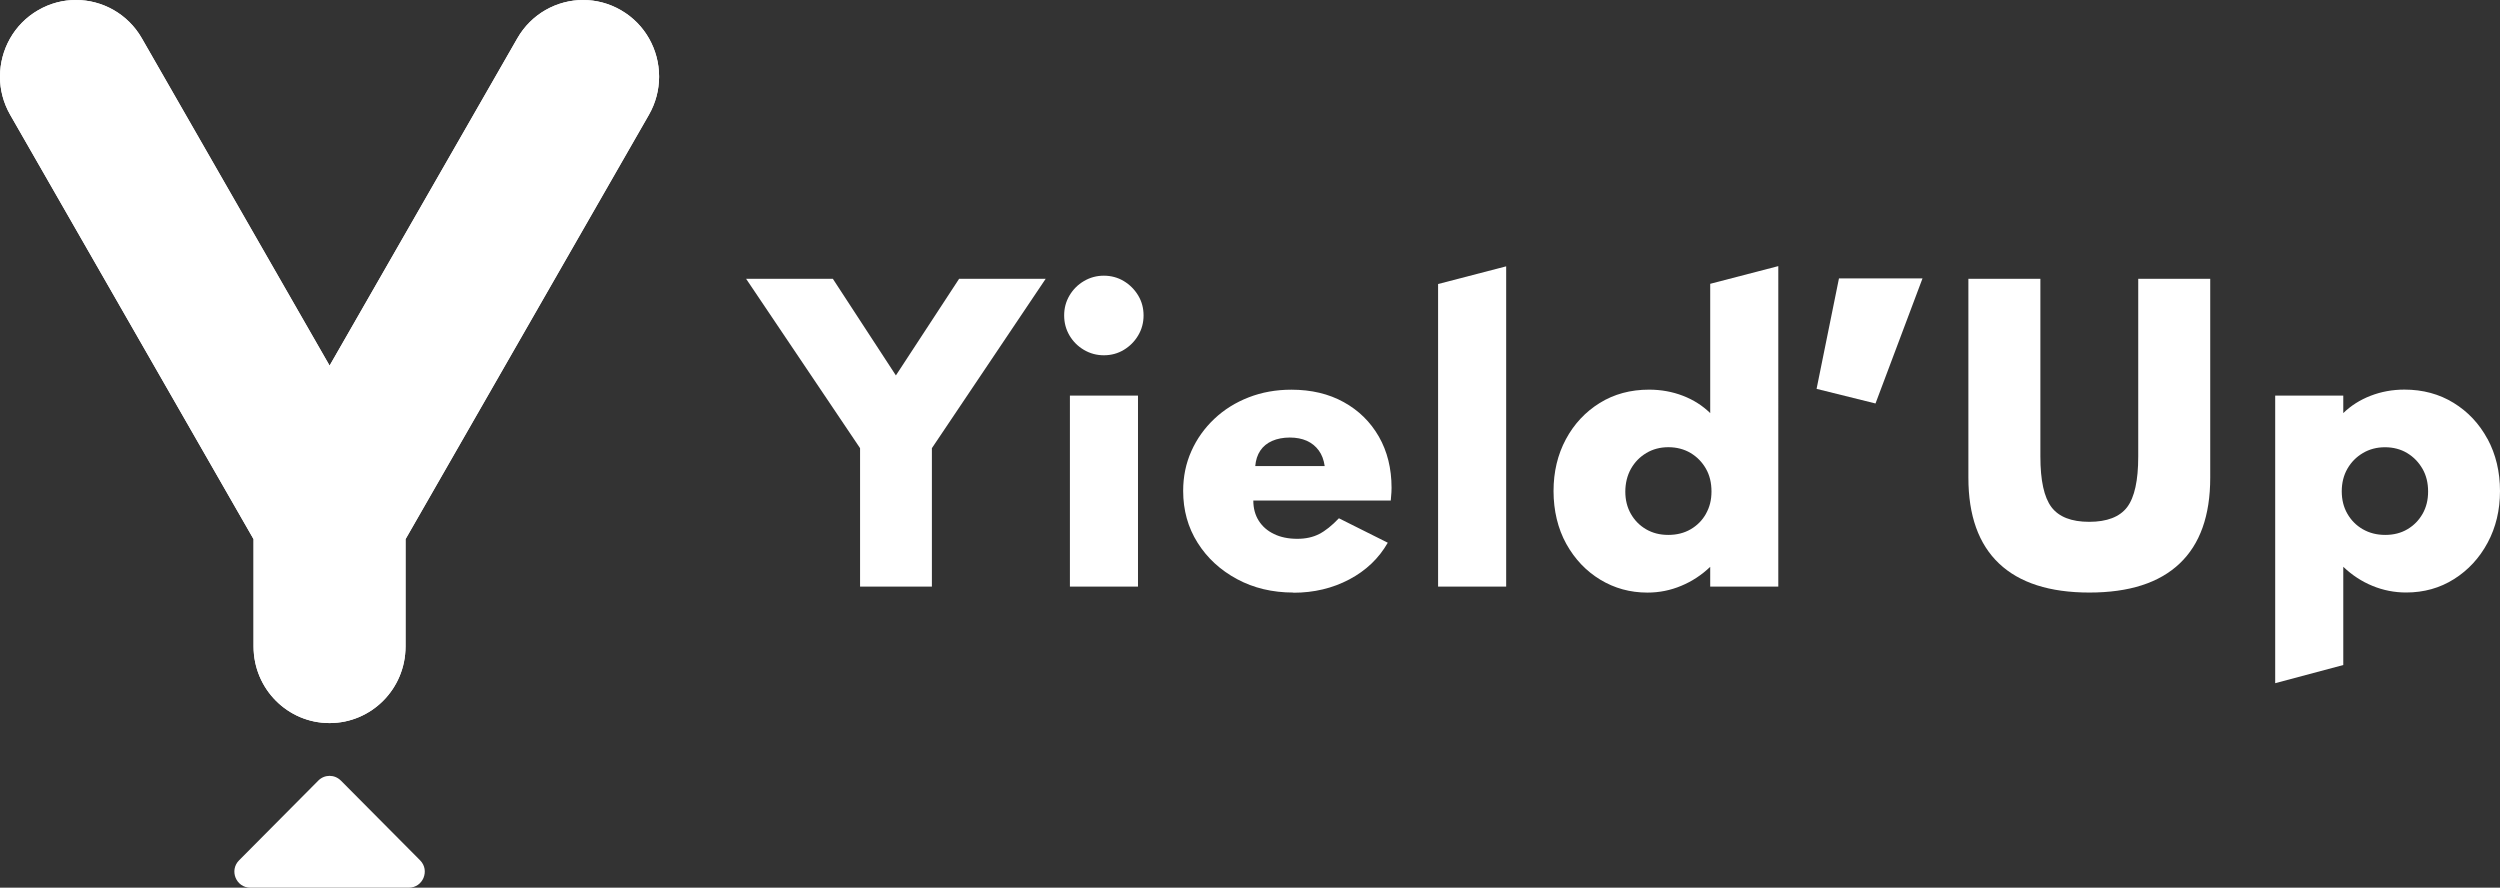
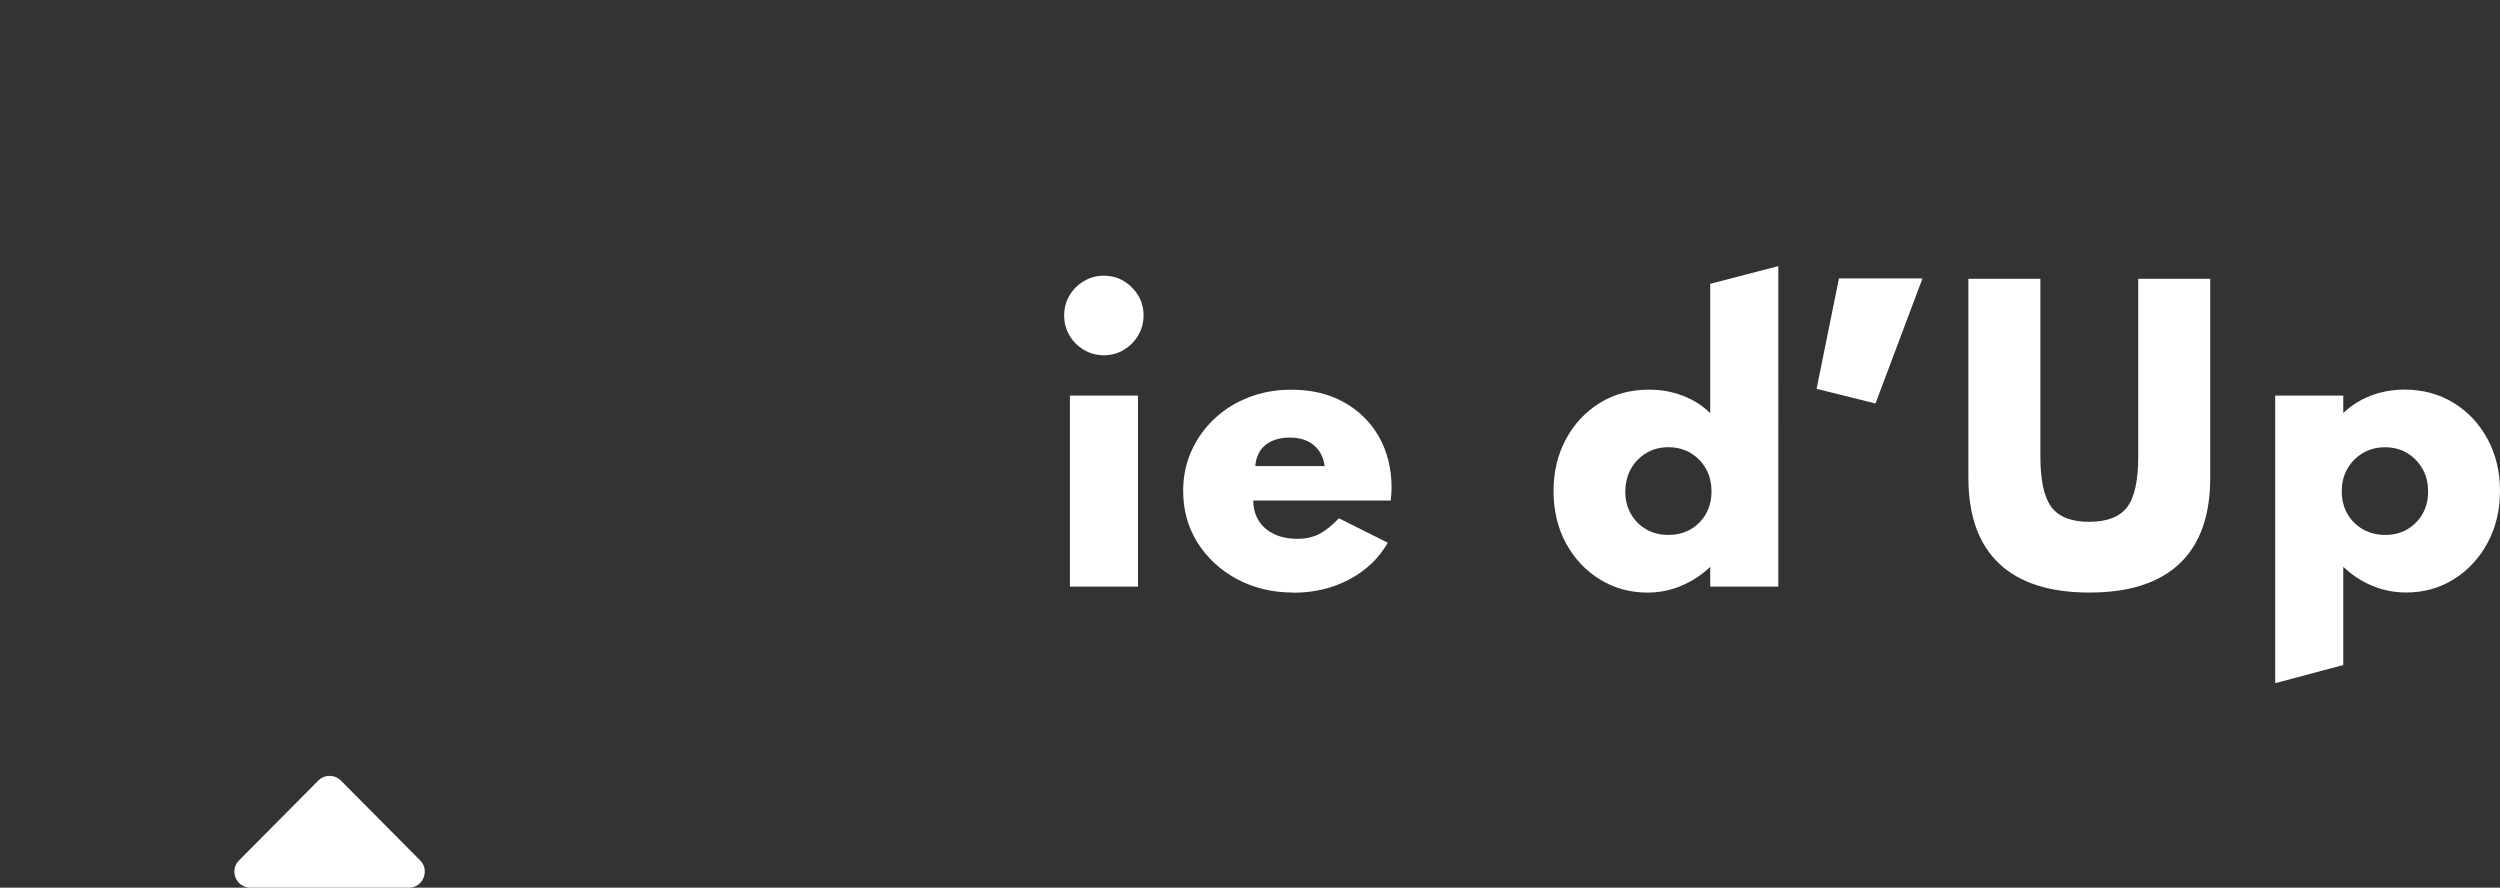
<svg xmlns="http://www.w3.org/2000/svg" id="Calque_2" data-name="Calque 2" viewBox="0 0 569.49 202.21">
  <rect x="0" y="0" width="569.49" height="202.21" fill="#333333" stroke="none" />
  <defs>
    <style>
      .cls-1 {
        fill: #fff;
      }

      .cls-2 {
        clip-path: url(#clippath);
      }
    </style>
    <clipPath id="clippath">
      <path class="cls-1" d="M132.82,0c-5.97.01-11.77,3.14-14.97,8.72l-42.77,74.57L32.31,8.72C29.11,3.14,23.31.01,17.34,0h-.08c-2.92,0-5.89.76-8.6,2.34C3.13,5.55.03,11.37,0,17.37v.15c0,2.93.76,5.91,2.32,8.63l55.44,96.67v24.46c0,9.63,7.75,17.43,17.31,17.43s17.31-7.8,17.31-17.43v-24.46l55.44-96.67c1.55-2.71,2.3-5.66,2.32-8.58v-.24c-.04-5.98-3.14-11.79-8.66-14.99-2.71-1.58-5.68-2.33-8.6-2.34h-.07.01Z" />
    </clipPath>
  </defs>
  <g id="Calque_2-2" data-name="Calque 2">
    <g id="Calque_1-2" data-name="Calque 1-2">
-       <path class="cls-1" d="M195.92,133.62v-31.53l-25.96-38.58h19.76l14.36,22.01,14.4-22.01h19.72l-25.92,38.58v31.53h-16.36,0Z" />
      <path class="cls-1" d="M251.45,80.93c-1.64,0-3.15-.41-4.54-1.23s-2.48-1.92-3.29-3.29c-.81-1.38-1.21-2.9-1.21-4.56s.4-3.15,1.21-4.53c.81-1.37,1.9-2.47,3.29-3.29s2.9-1.23,4.54-1.23,3.19.41,4.55,1.23c1.36.82,2.45,1.92,3.27,3.27.82,1.36,1.23,2.88,1.23,4.55s-.41,3.19-1.23,4.56c-.82,1.38-1.92,2.48-3.27,3.29-1.36.82-2.88,1.23-4.55,1.23h0ZM243.72,133.62v-43.5h15.51v43.5h-15.51Z" />
      <path class="cls-1" d="M294.62,134.98c-4.76,0-9.04-1.02-12.83-3.06s-6.79-4.8-8.98-8.28c-2.2-3.49-3.29-7.42-3.29-11.81,0-3.26.62-6.28,1.87-9.07,1.24-2.79,2.99-5.23,5.23-7.35,2.23-2.11,4.85-3.74,7.84-4.9s6.22-1.74,9.71-1.74c4.53,0,8.51.94,11.92,2.83,3.41,1.88,6.08,4.5,8.01,7.86,1.92,3.36,2.89,7.25,2.89,11.67,0,.37-.01.71-.03,1.02-.01.31-.06.93-.15,1.87h-31.31c0,1.76.41,3.29,1.23,4.59.82,1.3,1.98,2.32,3.49,3.04,1.5.73,3.27,1.09,5.31,1.09,1.89,0,3.55-.36,4.97-1.09,1.41-.72,2.91-1.92,4.5-3.59l11.13,5.57c-2.04,3.57-4.97,6.36-8.78,8.37s-8.05,3.02-12.72,3.02v-.04ZM285.95,106.17h15.81c-.2-1.42-.65-2.61-1.36-3.57s-1.61-1.69-2.72-2.19c-1.11-.49-2.39-.74-3.87-.74s-2.87.26-4.02.77c-1.14.5-2.05,1.24-2.7,2.21s-1.03,2.14-1.15,3.53h0Z" />
      <path class="cls-1" d="M475.96,134.98c-9.06,0-15.93-2.21-20.58-6.61-4.66-4.41-6.99-10.93-6.99-19.56v-45.3h16.4v40.5c0,5.44.84,9.27,2.52,11.51,1.69,2.23,4.55,3.35,8.6,3.35s6.96-1.12,8.65-3.35c1.68-2.24,2.52-6.08,2.52-11.51v-40.5h16.4v45.3c0,8.64-2.32,15.16-6.97,19.56-4.65,4.41-11.5,6.61-20.57,6.61h.02Z" />
-       <polygon class="cls-1" points="327.59 64.7 327.59 133.62 343.1 133.62 343.1 60.67 327.59 64.7" />
      <path class="cls-1" d="M389.58,64.66v29.45c-1.73-1.7-3.8-3.02-6.2-3.95-2.41-.93-4.99-1.4-7.73-1.4-4.22,0-7.97,1.01-11.24,3.04s-5.84,4.78-7.71,8.26c-1.87,3.49-2.81,7.42-2.81,11.81s.97,8.54,2.91,12.03,4.53,6.2,7.76,8.16c3.22,1.95,6.8,2.93,10.71,2.93,2.69,0,5.26-.51,7.71-1.54,2.45-1.02,4.65-2.46,6.6-4.33v4.5h15.51V60.62l-15.51,4.03h0ZM388.63,117.01c-.84,1.5-2,2.68-3.49,3.55s-3.2,1.29-5.12,1.29-3.58-.43-5.06-1.29c-1.47-.86-2.63-2.04-3.47-3.53s-1.25-3.17-1.25-5.04.43-3.69,1.29-5.21c.86-1.52,2.03-2.71,3.51-3.59,1.47-.88,3.15-1.32,5.01-1.32s3.58.44,5.06,1.32c1.47.88,2.63,2.07,3.49,3.57s1.27,3.23,1.27,5.19-.41,3.55-1.25,5.06h0Z" />
      <path class="cls-1" d="M427.23,91.91l-13.42-3.33,5.1-25.16h19.03l-10.71,28.5h0Z" />
      <path class="cls-1" d="M566.65,100.01c-1.88-3.49-4.46-6.23-7.73-8.24-3.27-2.01-7.01-3.02-11.2-3.02-2.72,0-5.28.47-7.69,1.4s-4.49,2.25-6.24,3.95v-3.99h-15.51v65.52l15.51-4.14v-22.38c1.98,1.89,4.2,3.35,6.65,4.35,2.45,1.01,5.01,1.51,7.67,1.51,4.05,0,7.69-1.02,10.92-3.06s5.78-4.8,7.65-8.29,2.81-7.41,2.81-11.77-.95-8.37-2.83-11.85h-.01ZM551.86,117.03c-.84,1.49-1.99,2.66-3.46,3.53-1.47.87-3.15,1.29-5.06,1.29s-3.6-.43-5.1-1.29-2.67-2.05-3.53-3.55-1.27-3.2-1.27-5.1.43-3.64,1.29-5.14,2.04-2.69,3.53-3.57c1.49-.88,3.17-1.32,5.03-1.32s3.58.44,5.04,1.32c1.46.88,2.62,2.07,3.49,3.57s1.29,3.23,1.29,5.19-.42,3.59-1.25,5.08h0Z" />
      <g>
-         <path class="cls-1" d="M132.82,0c-5.97.01-11.77,3.14-14.97,8.72l-42.77,74.57L32.31,8.72C29.11,3.14,23.31.01,17.34,0h-.08c-2.92,0-5.89.76-8.6,2.34C3.13,5.55.03,11.37,0,17.37v.15c0,2.93.76,5.91,2.32,8.63l55.44,96.67v24.46c0,9.63,7.75,17.43,17.31,17.43s17.31-7.8,17.31-17.43v-24.46l55.44-96.67c1.55-2.71,2.3-5.66,2.32-8.58v-.24c-.04-5.98-3.14-11.79-8.66-14.99-2.71-1.58-5.68-2.33-8.6-2.34h-.07.01Z" />
        <g class="cls-2">
-           <rect class="cls-1" x="-32.69" y="-27.57" width="215.54" height="219.85" transform="translate(-32.69 53.99) rotate(-32.9)" />
-         </g>
+           </g>
      </g>
      <path class="cls-1" d="M77.64,177.81c-1.42-1.43-3.71-1.43-5.13,0l-18.05,18.17c-2.29,2.3-.67,6.23,2.57,6.23h36.1c3.23,0,4.85-3.93,2.57-6.23l-18.05-18.17h-.01Z" />
    </g>
  </g>
</svg>